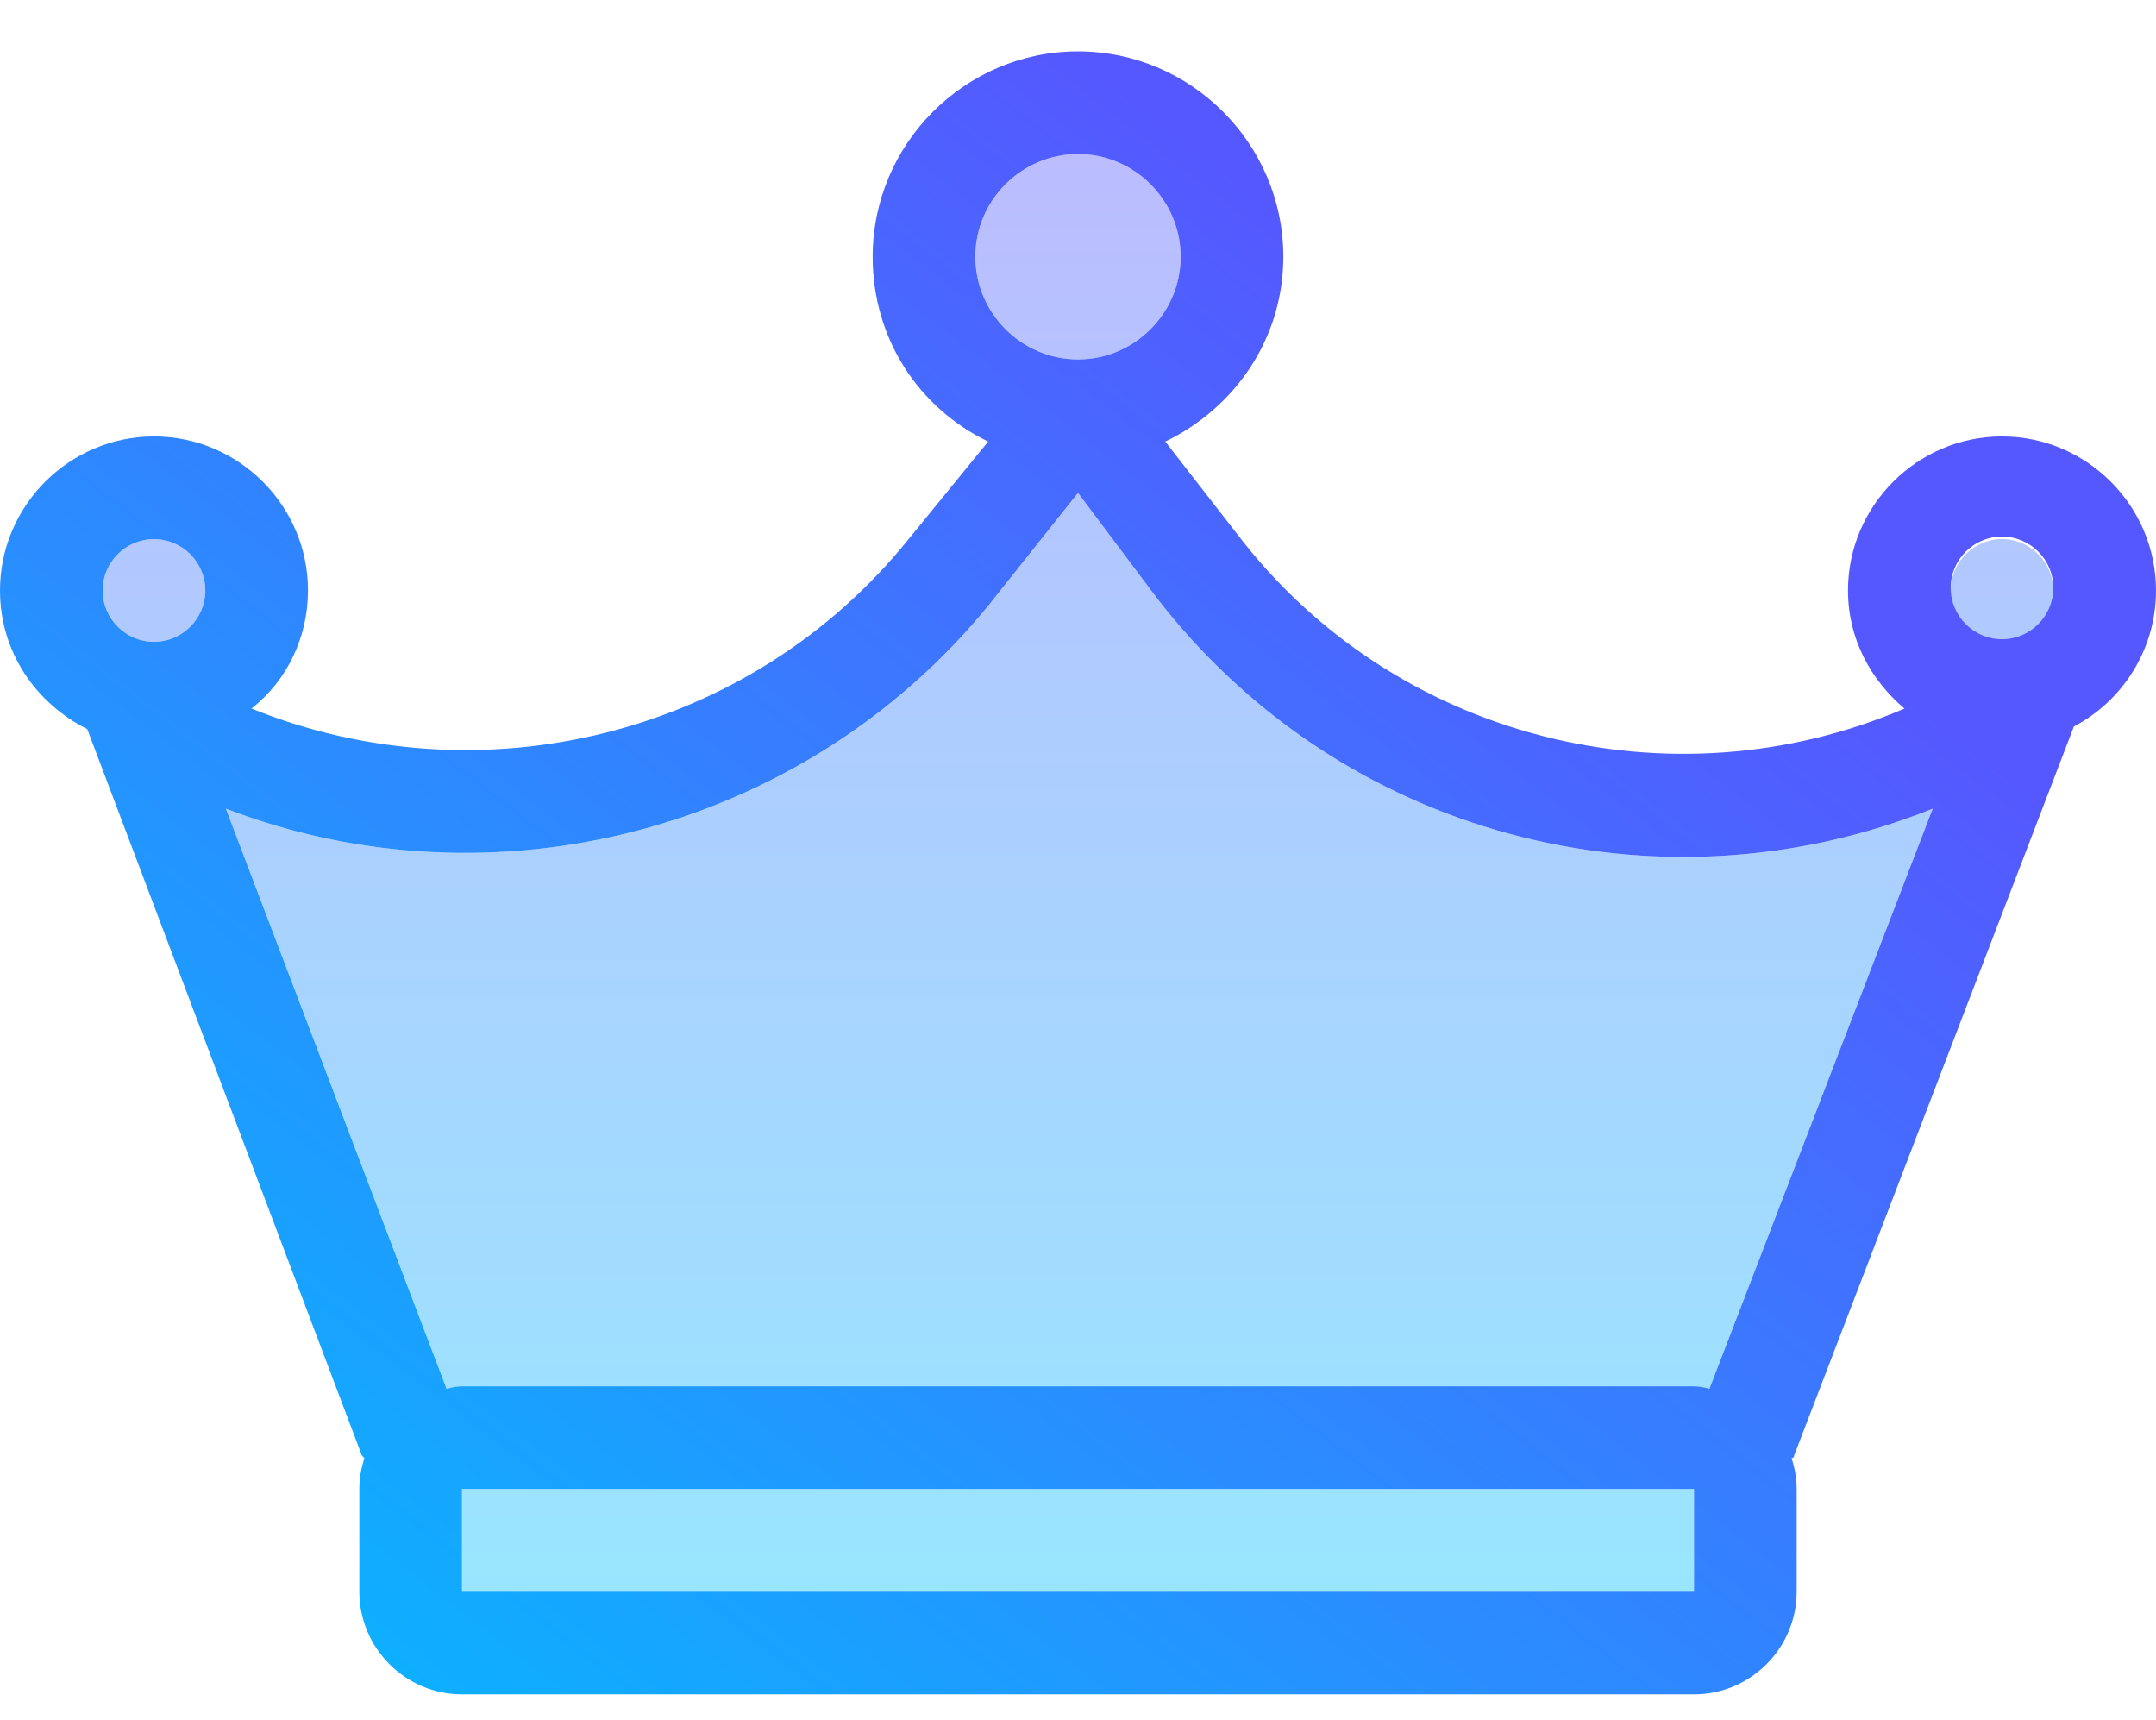
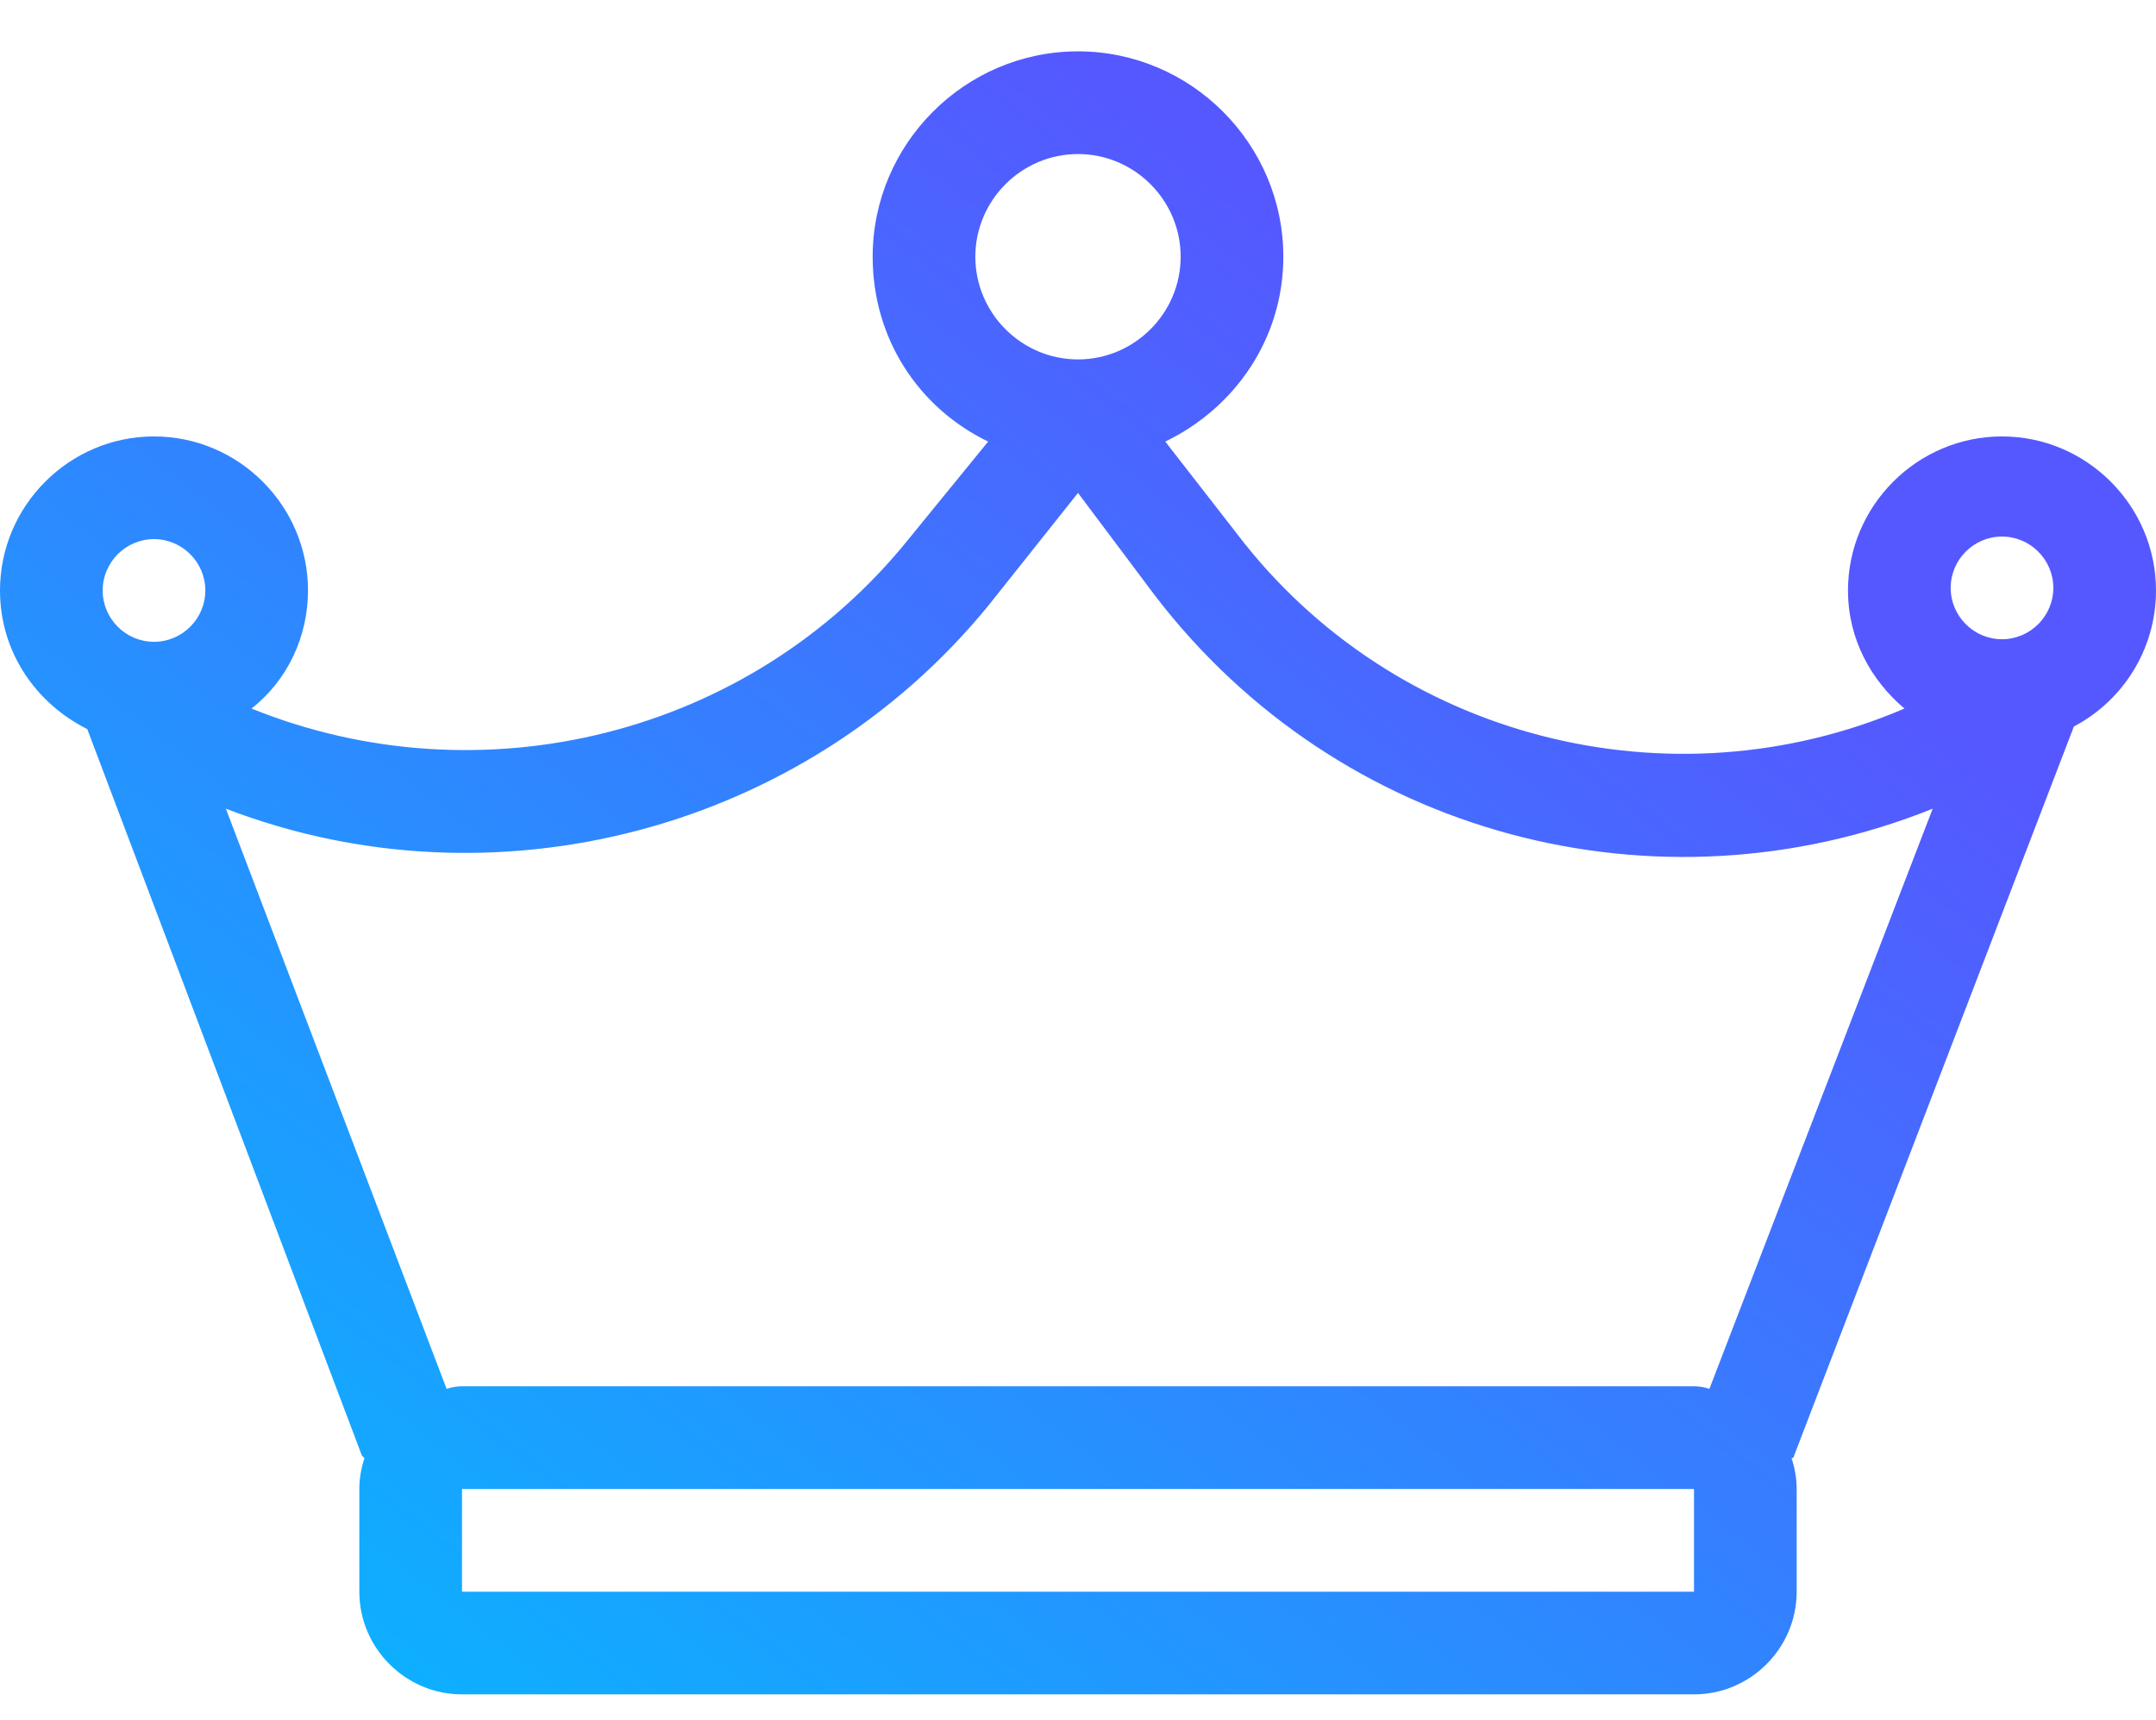
<svg xmlns="http://www.w3.org/2000/svg" version="1.2" viewBox="0 0 84 67" width="84" height="67">
  <title>crown 2-svg</title>
  <defs>
    <linearGradient id="g1" x2="1" gradientUnits="userSpaceOnUse" gradientTransform="matrix(0,-56,76,0,42,62.002)">
      <stop offset="0" stop-color="#00c0ff" />
      <stop offset="1" stop-color="#5558ff" />
    </linearGradient>
    <linearGradient id="g2" x2="1" gradientUnits="userSpaceOnUse" gradientTransform="matrix(48,-64,67.482,50.612,-6,66.002)">
      <stop offset="0" stop-color="#00c0ff" />
      <stop offset="1" stop-color="#5558ff" />
    </linearGradient>
  </defs>
  <style>
		.s0 { opacity: .4;fill: url(#g1) } 
		.s1 { fill: url(#g2) } 
	</style>
-   <path fill-rule="evenodd" class="s0" d="m46 10c0 2.2-1.8 4-4 4-2.2 0-4-1.8-4-4 0-2.2 1.8-4 4-4 2.2 0 4 1.8 4 4zm34 13c0 1.1-0.9 2-2 2-1.1 0-2-0.9-2-2 0-1.1 0.9-2 2-2 1.1 0 2 0.9 2 2zm-14 35v4h-48v-4zm9.3-26.5l-8.7 22.6q-0.3-0.1-0.6-0.1h-48q-0.3 0-0.6 0.1l-8.6-22.6c10.4 4 22.5 0.9 29.7-7.9l3.5-4.4 3 4c7.2 9.4 19.6 12.6 30.3 8.3zm-67.3-8.5c0 1.1-0.9 2-2 2-1.1 0-2-0.9-2-2 0-1.1 0.9-2 2-2 1.1 0 2 0.9 2 2z" />
  <path fill-rule="evenodd" class="s1" d="m84 23c0 2.3-1.3 4.3-3.2 5.3l-10.9 28.4c0 0.1-0.1 0.1-0.1 0.1q0.2 0.6 0.2 1.2v4c0 2.2-1.8 4-4 4h-48c-2.2 0-4-1.8-4-4v-4q0-0.6 0.2-1.2 0 0-0.1-0.1l-10.7-28.3c-2-1-3.4-3-3.4-5.4 0-3.3 2.7-6 6-6 3.3 0 6 2.7 6 6 0 1.8-0.8 3.5-2.2 4.6 8.9 3.6 19.4 1.1 25.6-6.6l3.1-3.8c-2.7-1.3-4.5-4-4.5-7.2 0-4.4 3.6-8 8-8 4.4 0 8 3.6 8 8 0 3.2-1.9 5.9-4.6 7.2l2.8 3.6c6.1 8 16.9 10.7 26 6.8-1.3-1.1-2.2-2.7-2.2-4.6 0-3.3 2.7-6 6-6 3.3 0 6 2.7 6 6zm-42-9c2.2 0 4-1.8 4-4 0-2.2-1.8-4-4-4-2.2 0-4 1.8-4 4 0 2.2 1.8 4 4 4zm-34 9c0-1.1-0.9-2-2-2-1.1 0-2 0.9-2 2 0 1.1 0.9 2 2 2 1.1 0 2-0.9 2-2zm58 35h-48v4h48zm9.3-26.5c-10.7 4.3-23.1 1.1-30.3-8.3l-3-4-3.5 4.4c-7.2 8.8-19.3 11.9-29.7 7.9l8.6 22.6q0.3-0.1 0.6-0.1h48q0.3 0 0.6 0.1zm4.7-8.6c0-1.1-0.9-2-2-2-1.1 0-2 0.9-2 2 0 1.1 0.9 2 2 2 1.1 0 2-0.9 2-2z" />
</svg>